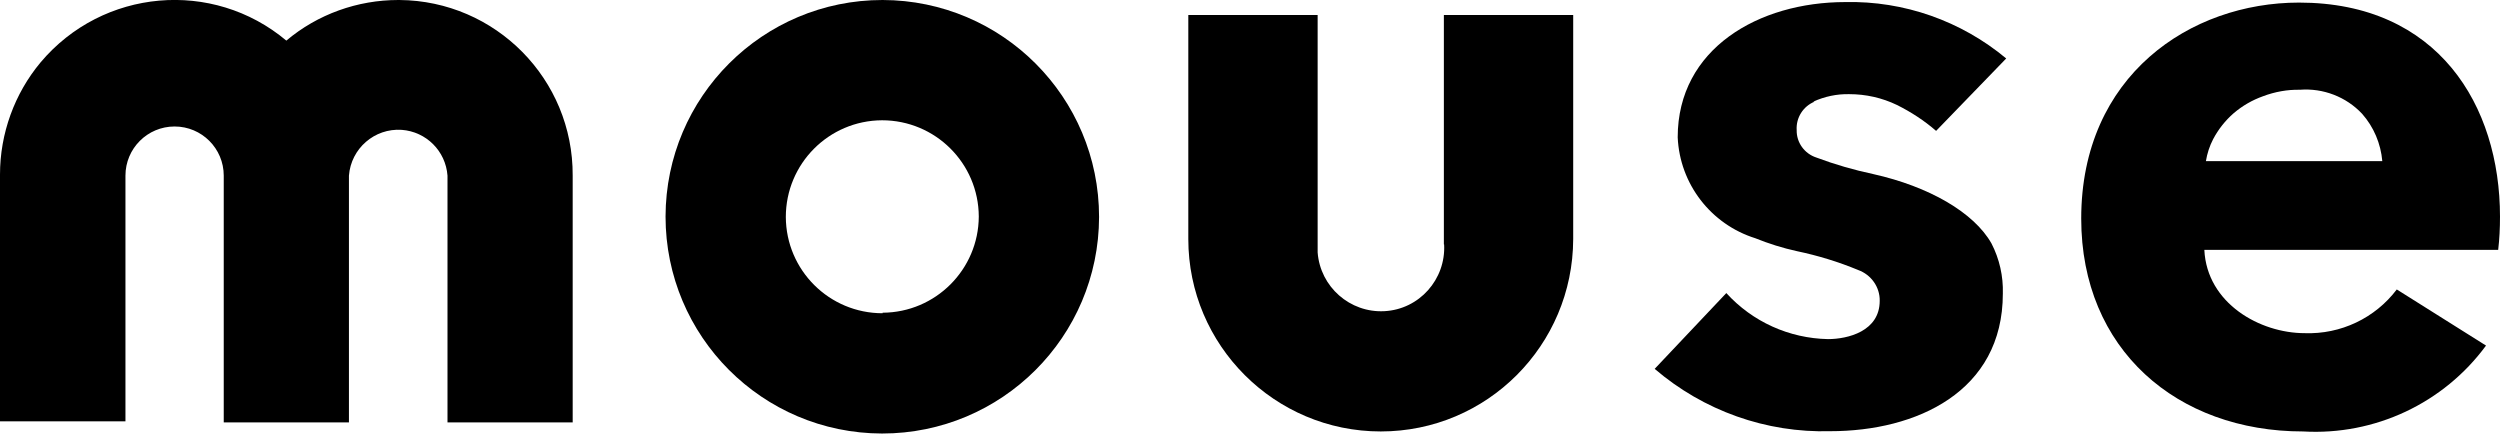
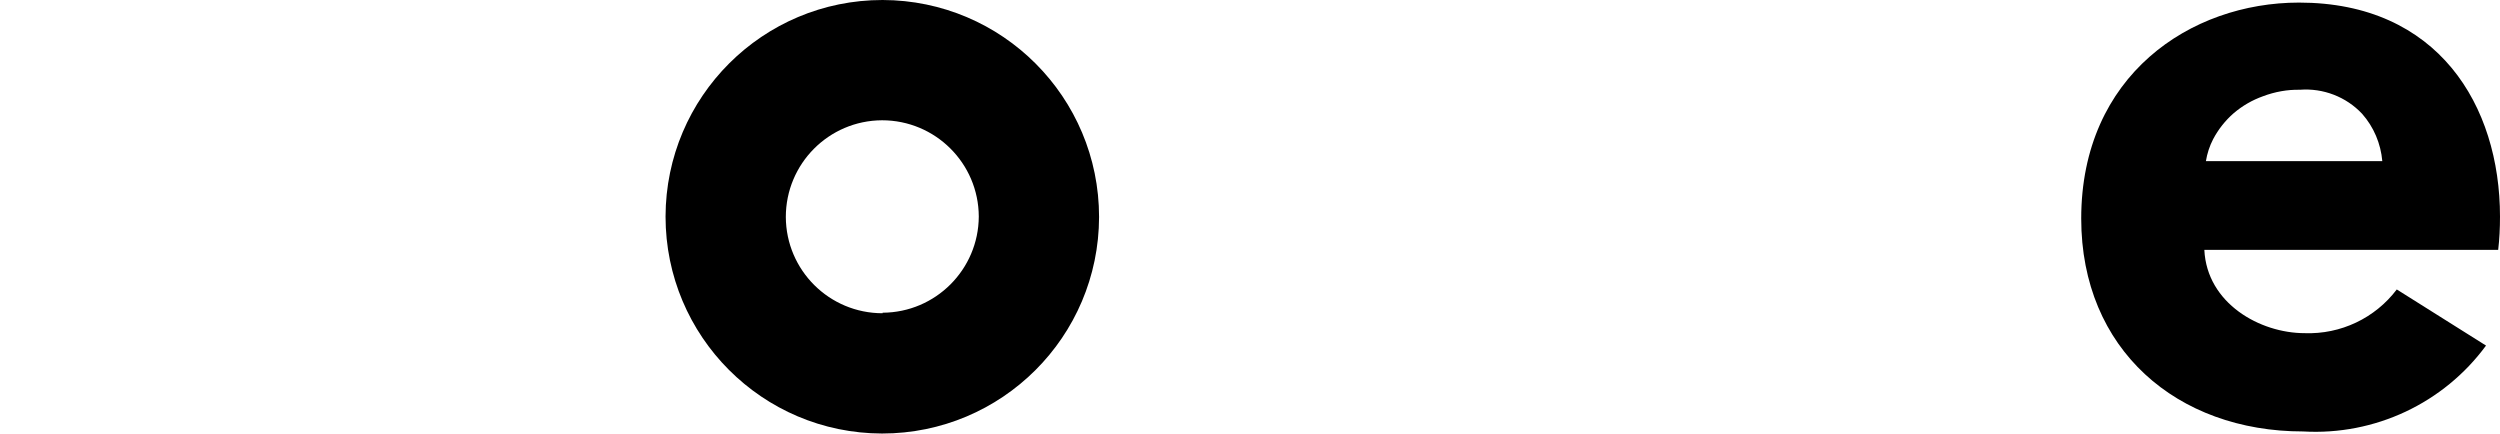
<svg xmlns="http://www.w3.org/2000/svg" id="_レイヤー_2" viewBox="0 0 96.65 16.77">
  <defs>
    <style>.cls-1{fill:#000;stroke-width:0px;}</style>
  </defs>
  <g id="_レイヤー_1-2">
    <g id="_レイヤー_2-2">
      <g id="_ロゴ">
-         <path class="cls-1" d="M55.83,9.45c.07,1.35-.96,2.51-2.31,2.58-1.33.07-2.48-.94-2.58-2.27,0-.1,0-.21,0-.31V.58h-5v8.66c0,4.11,3.34,7.44,7.44,7.44,4.11,0,7.43-3.33,7.44-7.44h0V.58h-5v8.87Z" />
-         <path class="cls-1" d="M15.4,0c-1.58,0-3.12.55-4.33,1.57C8.22-.82,3.97-.44,1.57,2.41.56,3.62,0,5.16,0,6.75v9.54h4.85V6.79c0-1.05.85-1.9,1.9-1.9,1.05,0,1.9.85,1.9,1.9h0v9.54h4.84V6.79c.08-1.05.99-1.84,2.04-1.77.95.07,1.7.82,1.77,1.77v9.54h4.84V6.79C22.16,3.06,19.16.03,15.44,0h0" />
        <path class="cls-1" d="M34.12,0c-4.63,0-8.38,3.74-8.39,8.37,0,4.63,3.74,8.38,8.37,8.39,4.63,0,8.38-3.74,8.39-8.37h0c0-4.63-3.74-8.38-8.37-8.39M34.12,12.11c-2.06,0-3.73-1.66-3.74-3.72,0-2.06,1.66-3.73,3.72-3.74,2.06,0,3.73,1.66,3.74,3.72h0c-.01,2.05-1.67,3.71-3.72,3.72" />
        <path class="cls-1" d="M96.65,8.38c0-4.31-2.4-8.28-7.77-8.28-4.2,0-8.42,2.82-8.42,8.35,0,5.06,3.7,8.23,8.58,8.23,2.77.16,5.43-1.09,7.07-3.32l-3.45-2.17c-.84,1.11-2.17,1.74-3.56,1.69-1.73,0-3.78-1.15-3.88-3.22h11.36c.05-.42.07-.85.07-1.28M85.56,5.38c.2-.38.47-.72.79-1,.34-.29.72-.51,1.14-.66.45-.17.94-.26,1.42-.25.9-.07,1.79.27,2.41.93.45.51.72,1.15.78,1.83h-6.82c.05-.3.14-.58.28-.85" />
-         <path class="cls-1" d="M70.1,3.93c.44-.2.91-.3,1.39-.29.64,0,1.27.14,1.85.42.54.27,1.05.6,1.51,1l2.71-2.8c-1.74-1.45-3.95-2.23-6.22-2.18-3.35,0-6.48,1.8-6.48,5.23.08,1.8,1.28,3.36,3,3.9.52.21,1.06.38,1.61.5.81.17,1.6.41,2.37.73.5.18.84.66.83,1.19,0,1.18-1.24,1.48-2,1.48-1.5-.03-2.92-.67-3.93-1.78l-2.77,2.93c1.89,1.62,4.31,2.48,6.79,2.41,3.32,0,6.67-1.52,6.67-5.32.02-.67-.13-1.34-.44-1.94-.68-1.2-2.42-2.2-4.57-2.68-.75-.16-1.48-.37-2.2-.64-.46-.15-.77-.58-.76-1.06-.03-.48.25-.92.69-1.1" />
      </g>
    </g>
  </g>
</svg>